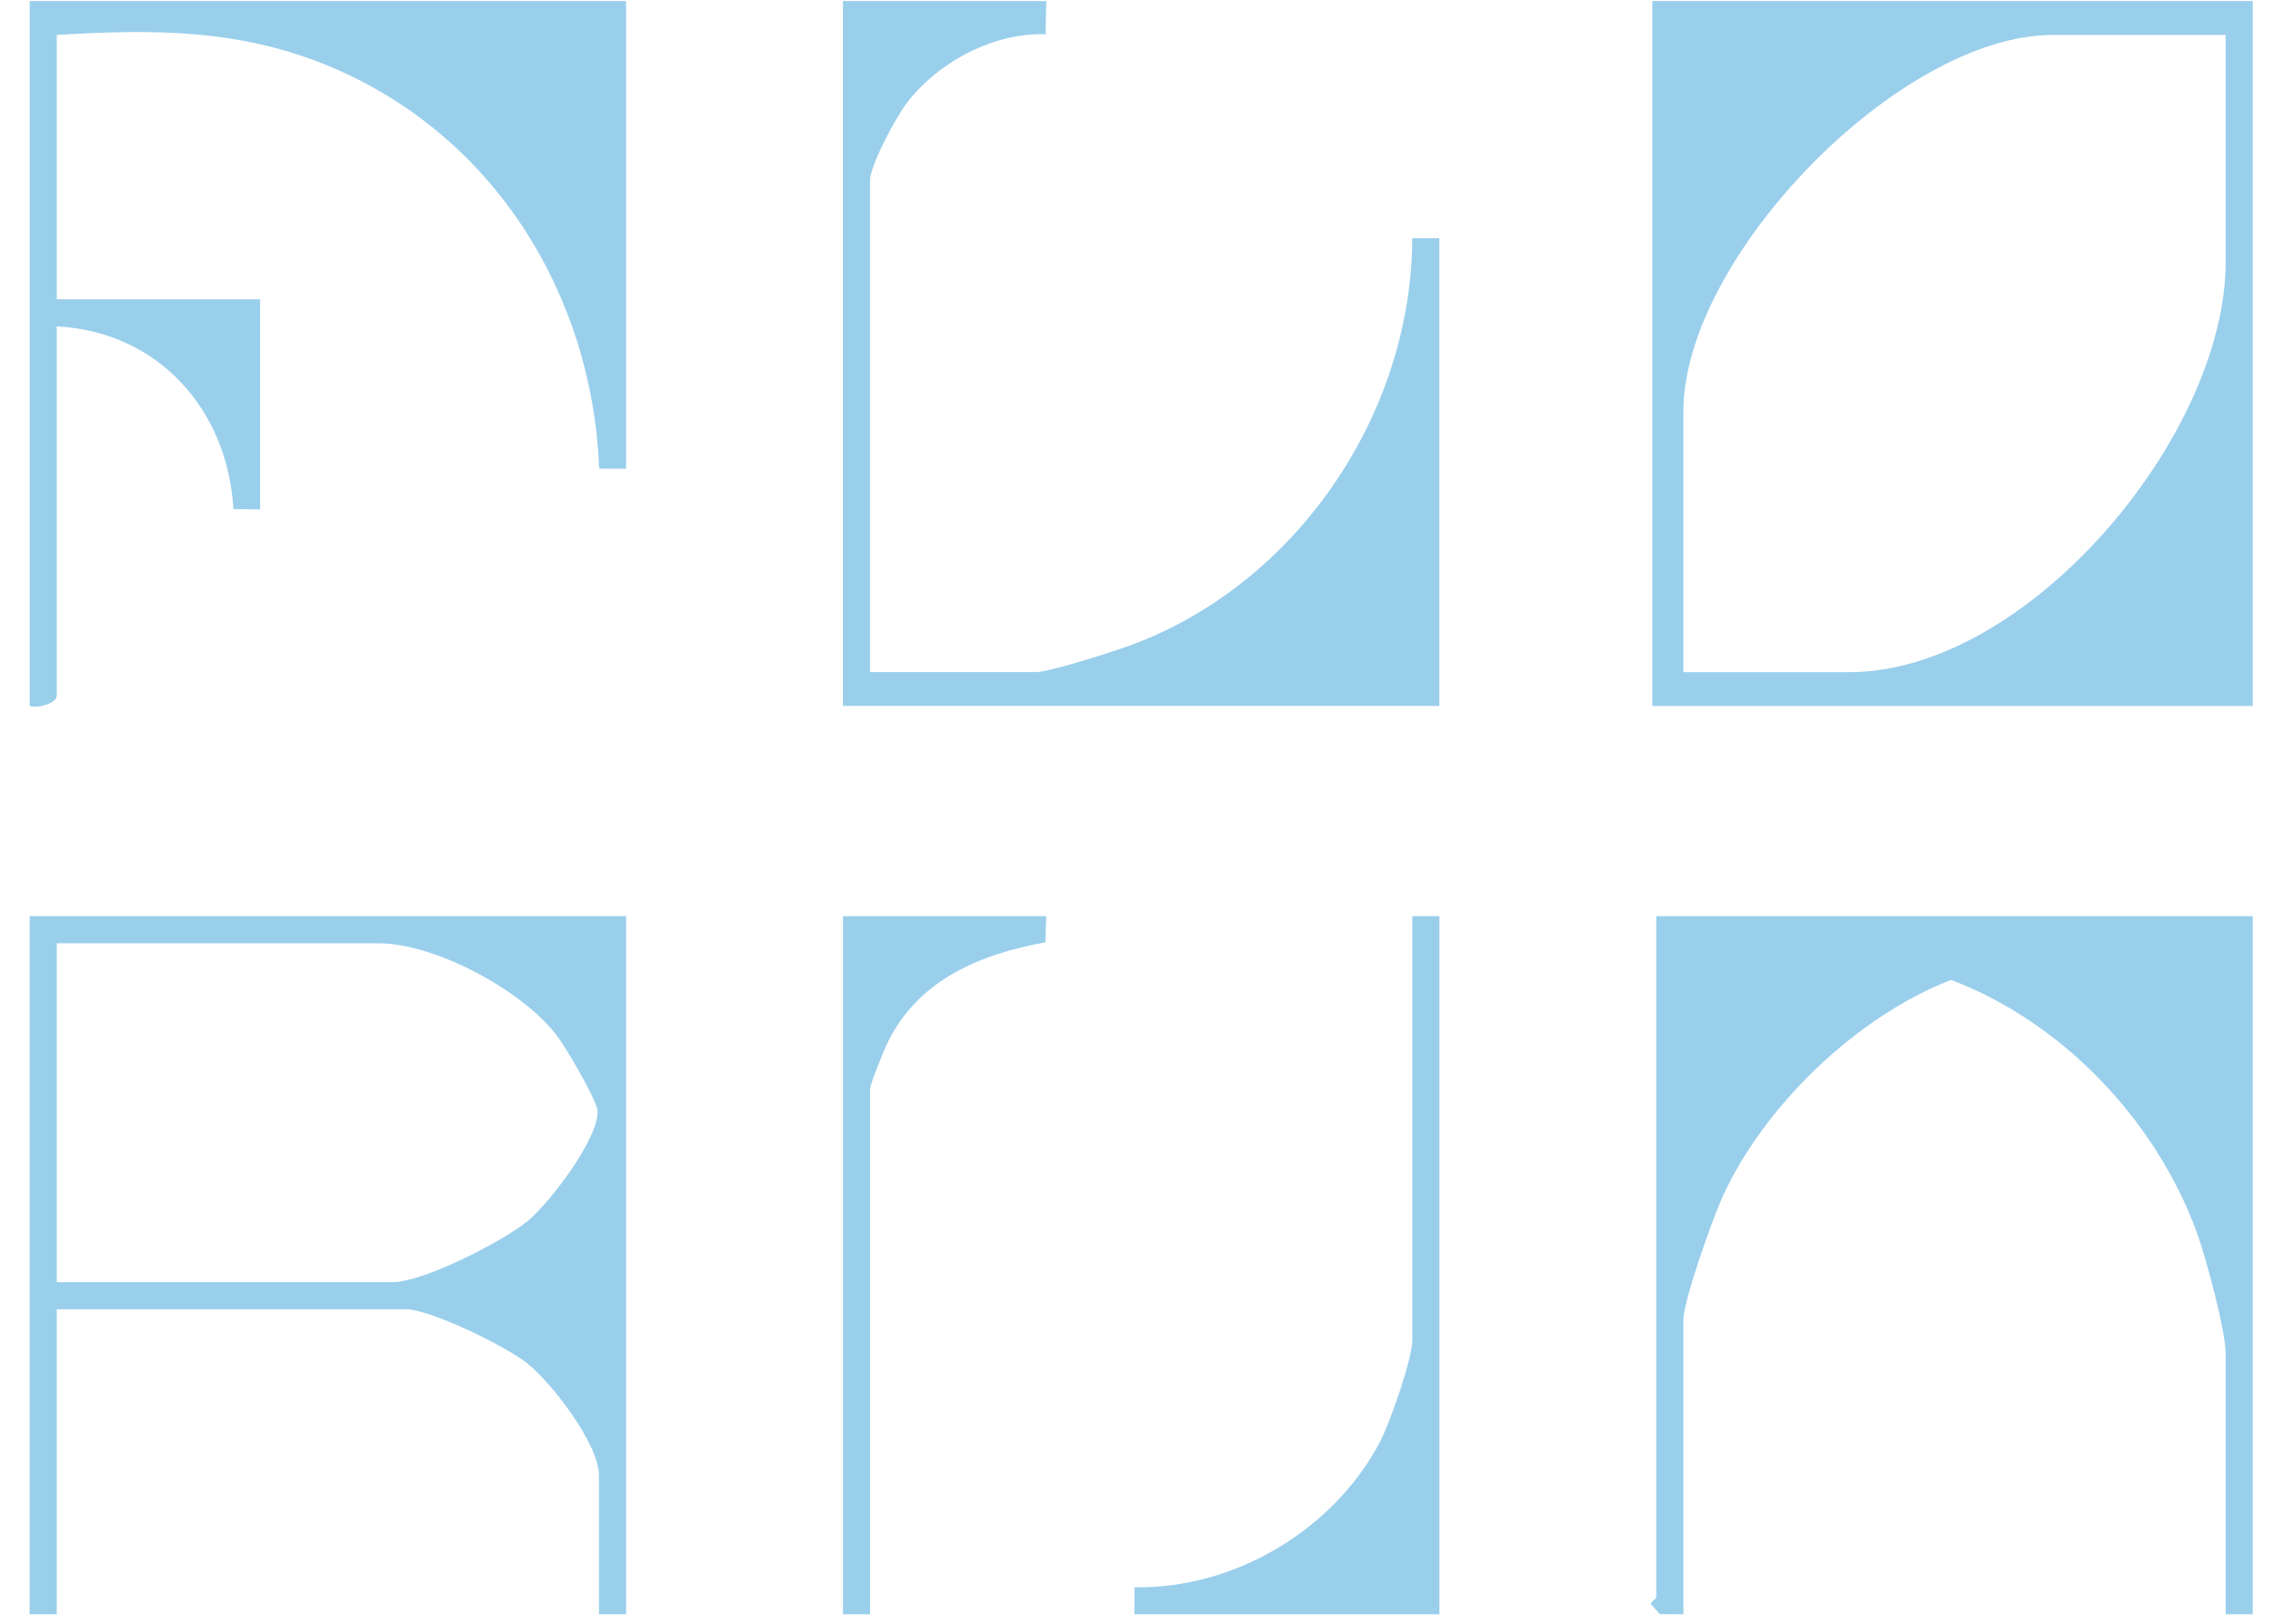
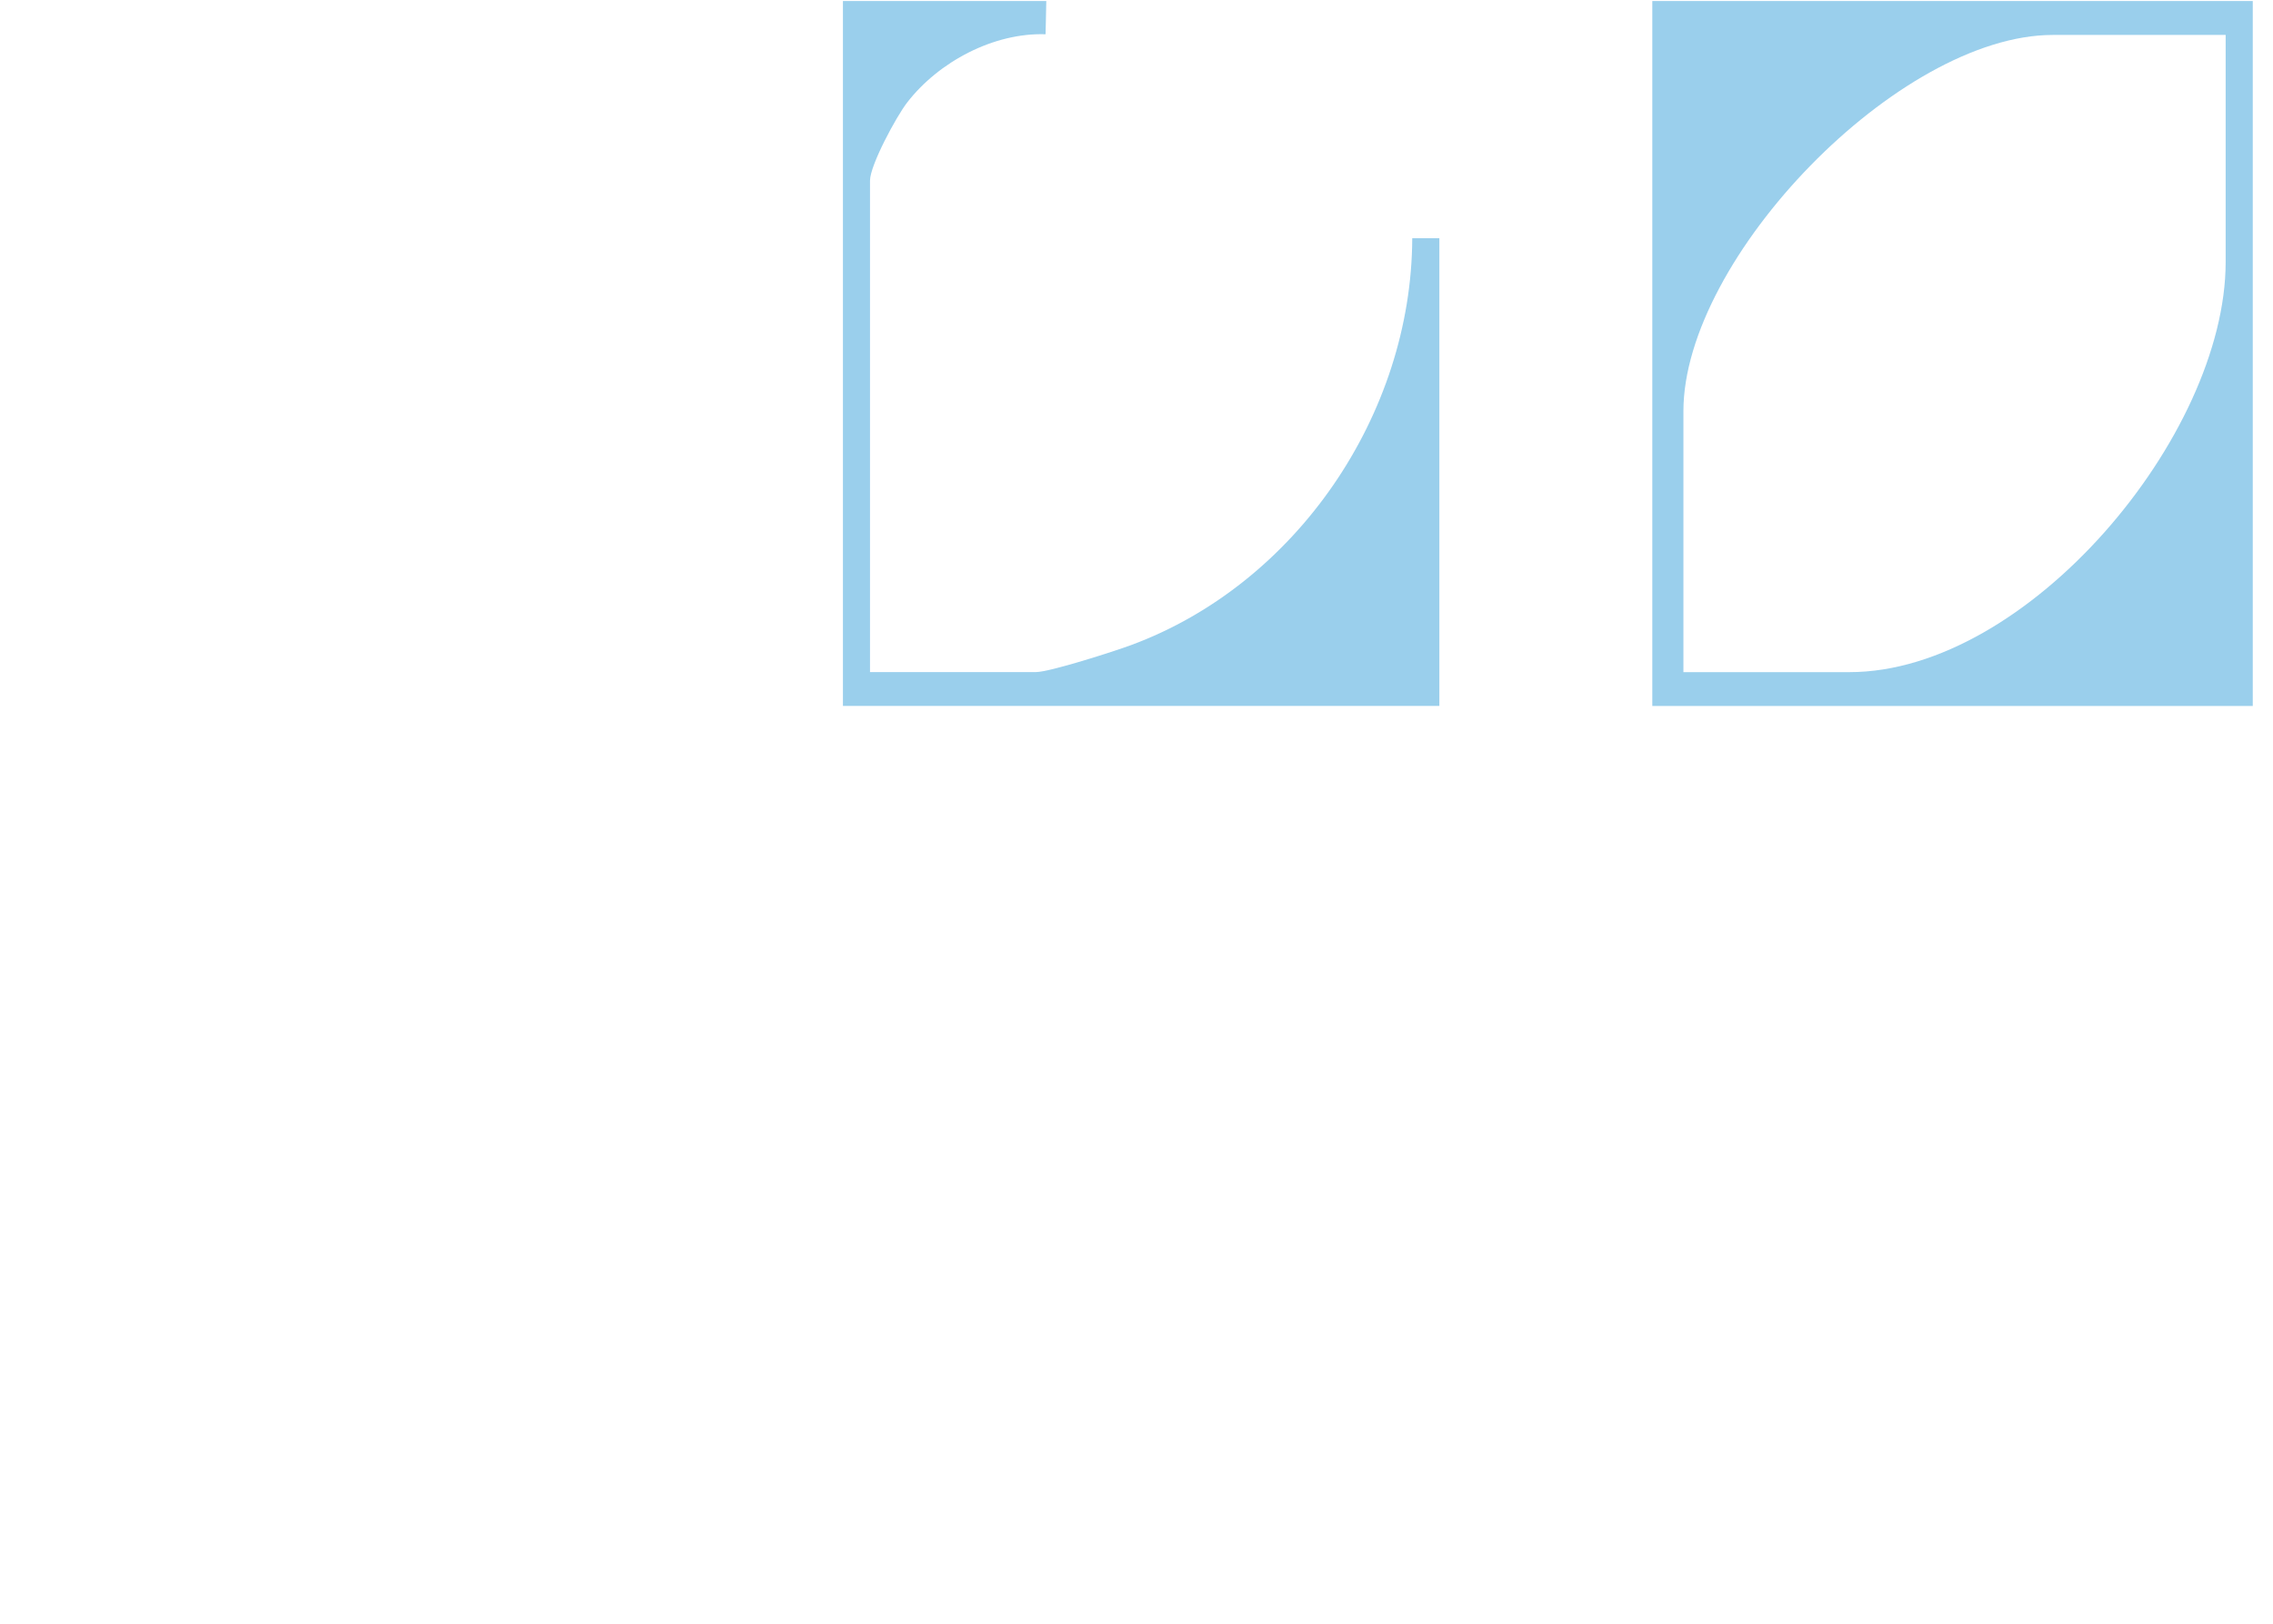
<svg xmlns="http://www.w3.org/2000/svg" width="70" height="50" viewBox="0 0 70 50" fill="none">
  <path d="M50.885 0.032H69.377V21.74H50.885V0.032ZM68.542 1.076H63.219C58.487 1.076 51.843 7.939 51.843 12.661V20.697H56.957C62.453 20.697 68.542 13.418 68.542 8.068V1.076Z" fill="#9ACFEC" />
-   <path d="M69.377 28.211V49.71H68.542V41.674C68.542 40.981 67.93 38.708 67.659 37.965C66.404 34.513 63.528 31.48 60.086 30.175C57.206 31.285 54.338 34.032 53.056 36.834C52.755 37.489 51.843 40.05 51.843 40.63V49.71L51.119 49.704L50.843 49.397C50.837 49.312 51.006 49.241 51.006 49.188V28.211H69.375H69.377Z" fill="#9ACFEC" />
-   <path d="M19.281 0.032V14.435L18.452 14.431C18.244 9.072 15.221 4.201 10.239 2.082C7.427 0.886 4.739 0.894 1.748 1.076V9.216H8.01V15.687L7.187 15.675C7.014 12.608 4.862 10.208 1.748 10.051V21.427C1.748 21.651 1.146 21.826 0.915 21.74V0.032H19.281Z" fill="#9ACFEC" />
  <path d="M32.222 0.032L32.2 1.055C30.603 1.001 28.906 1.902 27.937 3.157C27.597 3.597 26.793 5.09 26.793 5.562V20.695H31.907C32.323 20.695 34.306 20.06 34.834 19.864C39.923 17.983 43.475 12.763 43.492 7.334H44.327V21.738H25.959V0.032H32.22H32.222Z" fill="#9ACFEC" />
-   <path d="M19.281 28.211V49.71H18.446V45.431C18.446 44.473 17.01 42.607 16.25 41.991C15.595 41.461 13.251 40.317 12.497 40.317H1.748V49.71H0.913V28.211H19.281ZM1.748 39.482H12.08C13.032 39.482 15.466 38.238 16.25 37.6C16.918 37.055 18.469 35.02 18.4 34.195C18.371 33.857 17.432 32.262 17.158 31.901C16.108 30.505 13.405 29.048 11.662 29.048H1.748V39.484V39.482Z" fill="#9ACFEC" />
-   <path d="M44.329 28.211V49.71H34.936V48.875C37.998 48.94 41.058 47.118 42.486 44.423C42.801 43.83 43.494 41.849 43.494 41.257V28.211H44.329Z" fill="#9ACFEC" />
-   <path d="M32.222 28.211L32.193 29.017C30.16 29.384 28.233 30.192 27.307 32.166C27.198 32.4 26.795 33.394 26.795 33.534V49.71H25.96V28.211H32.222Z" fill="#9ACFEC" />
</svg>